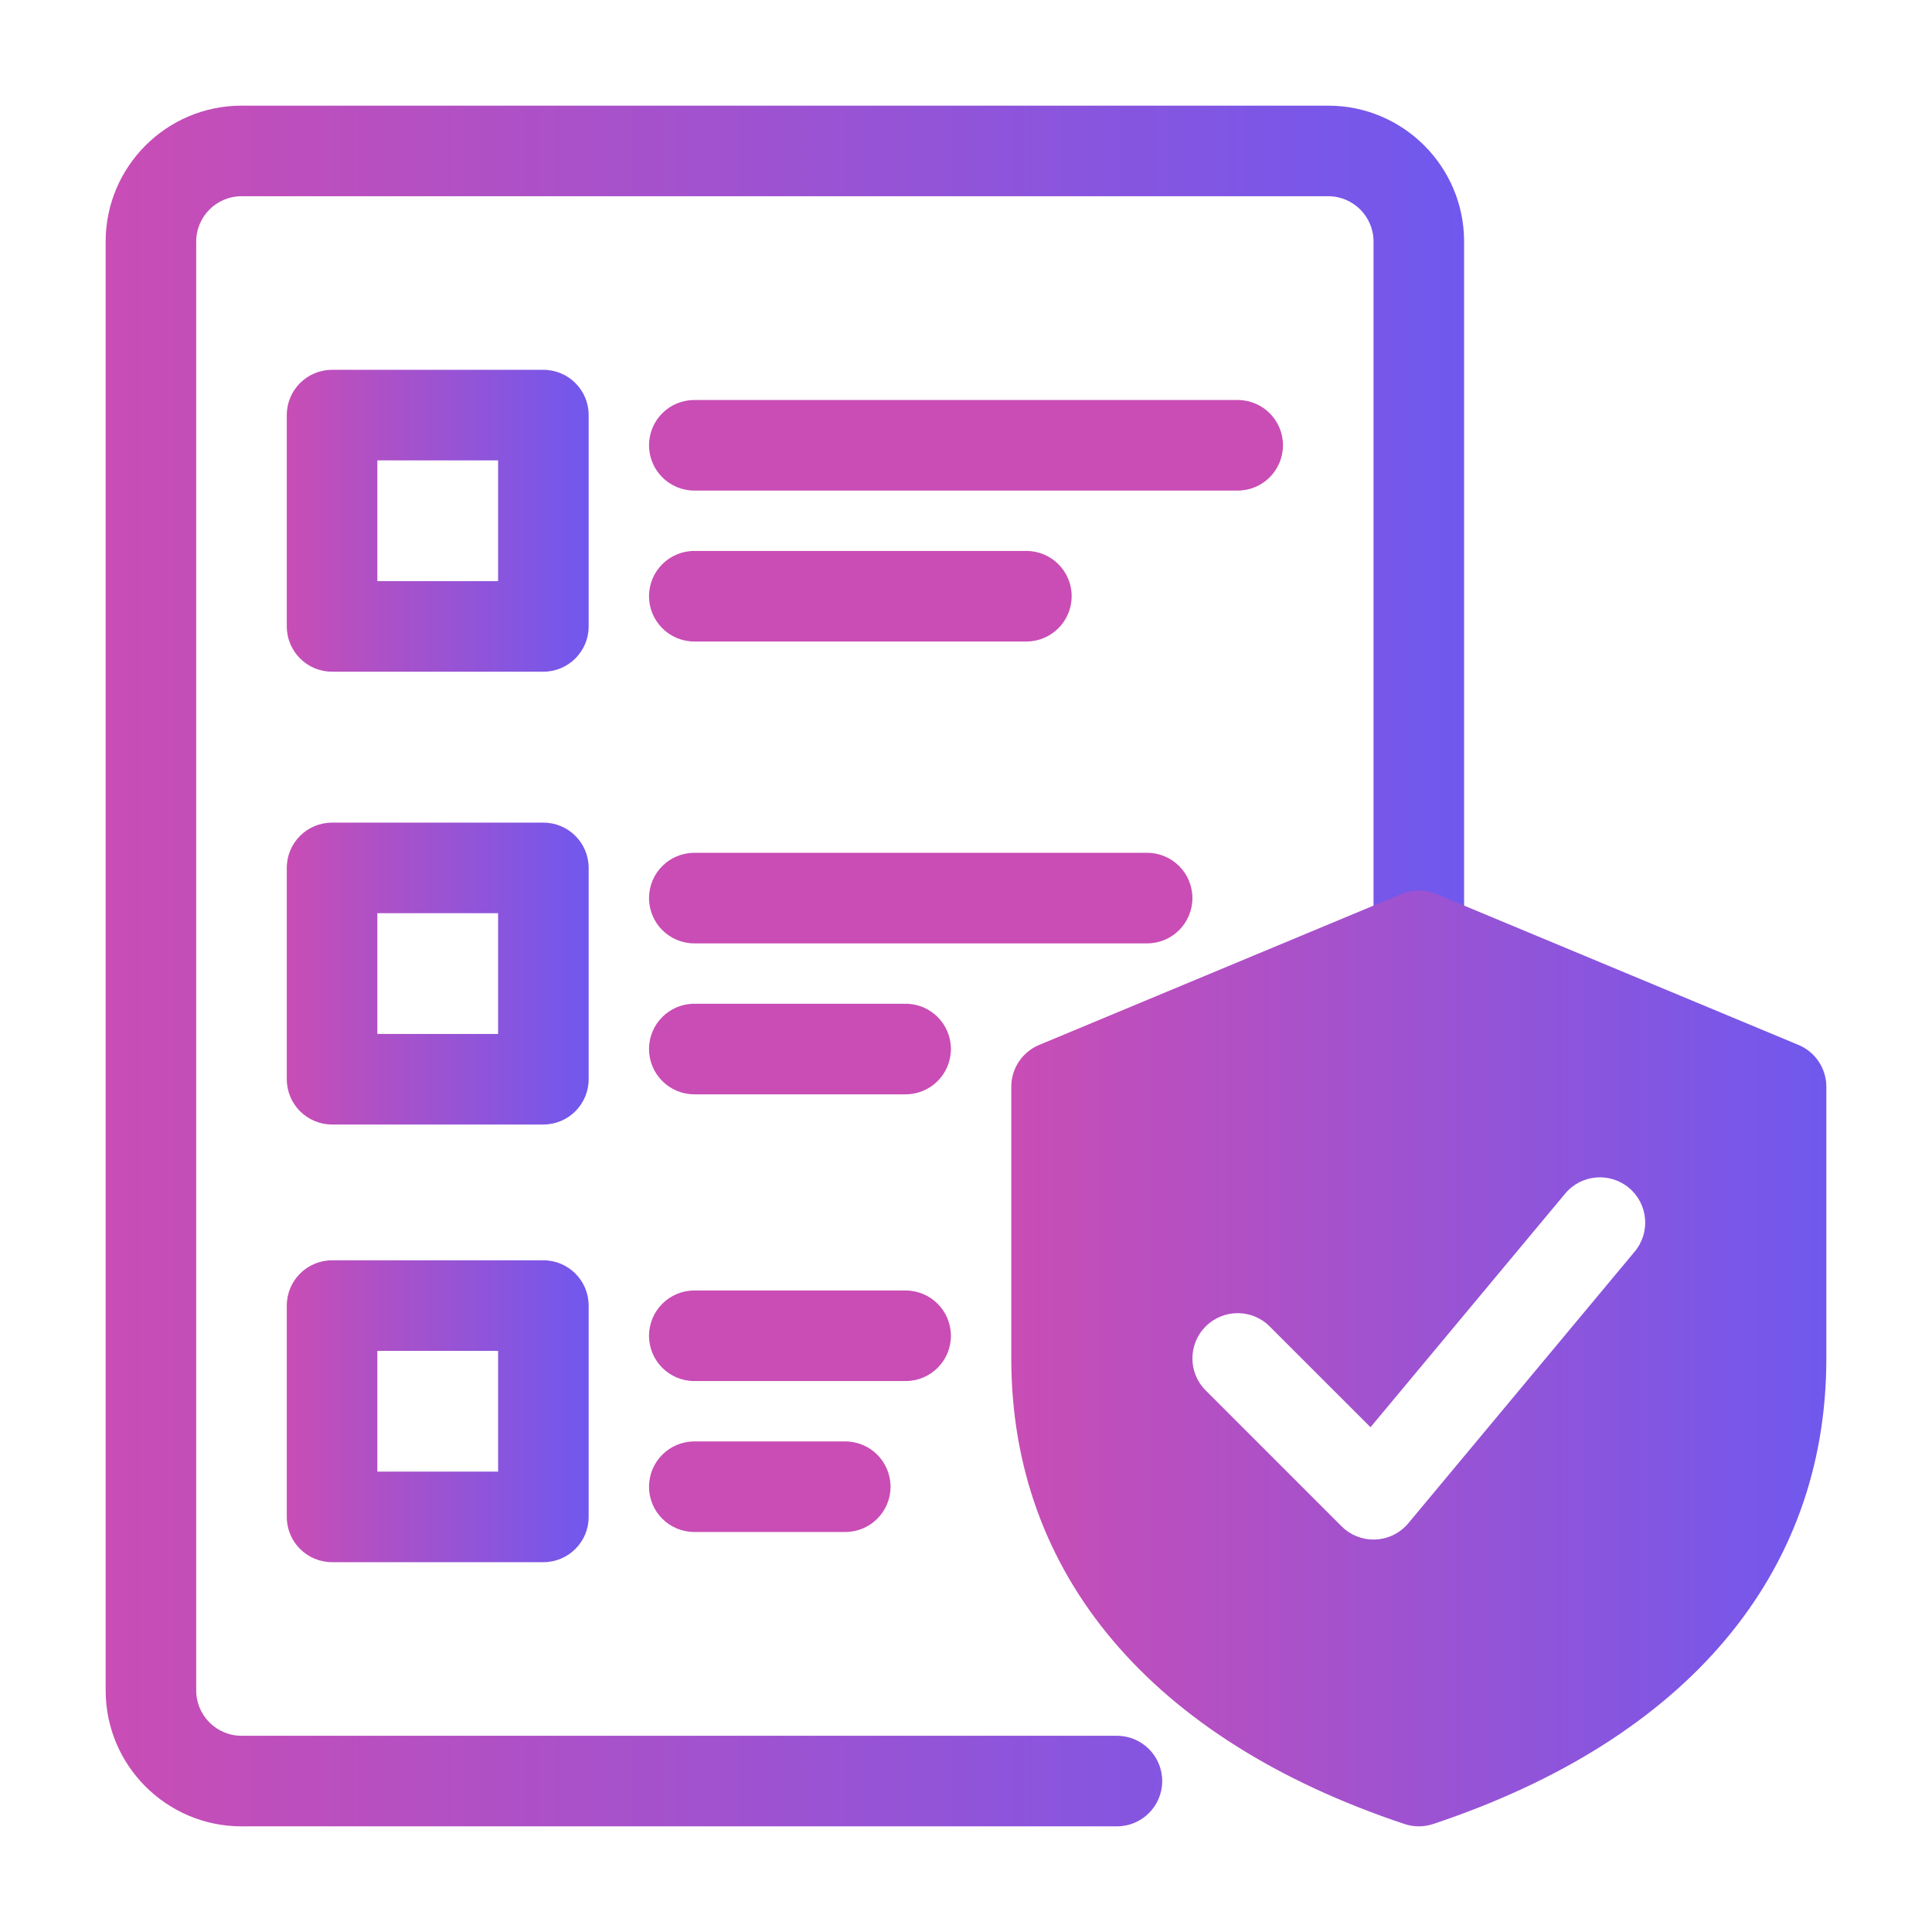
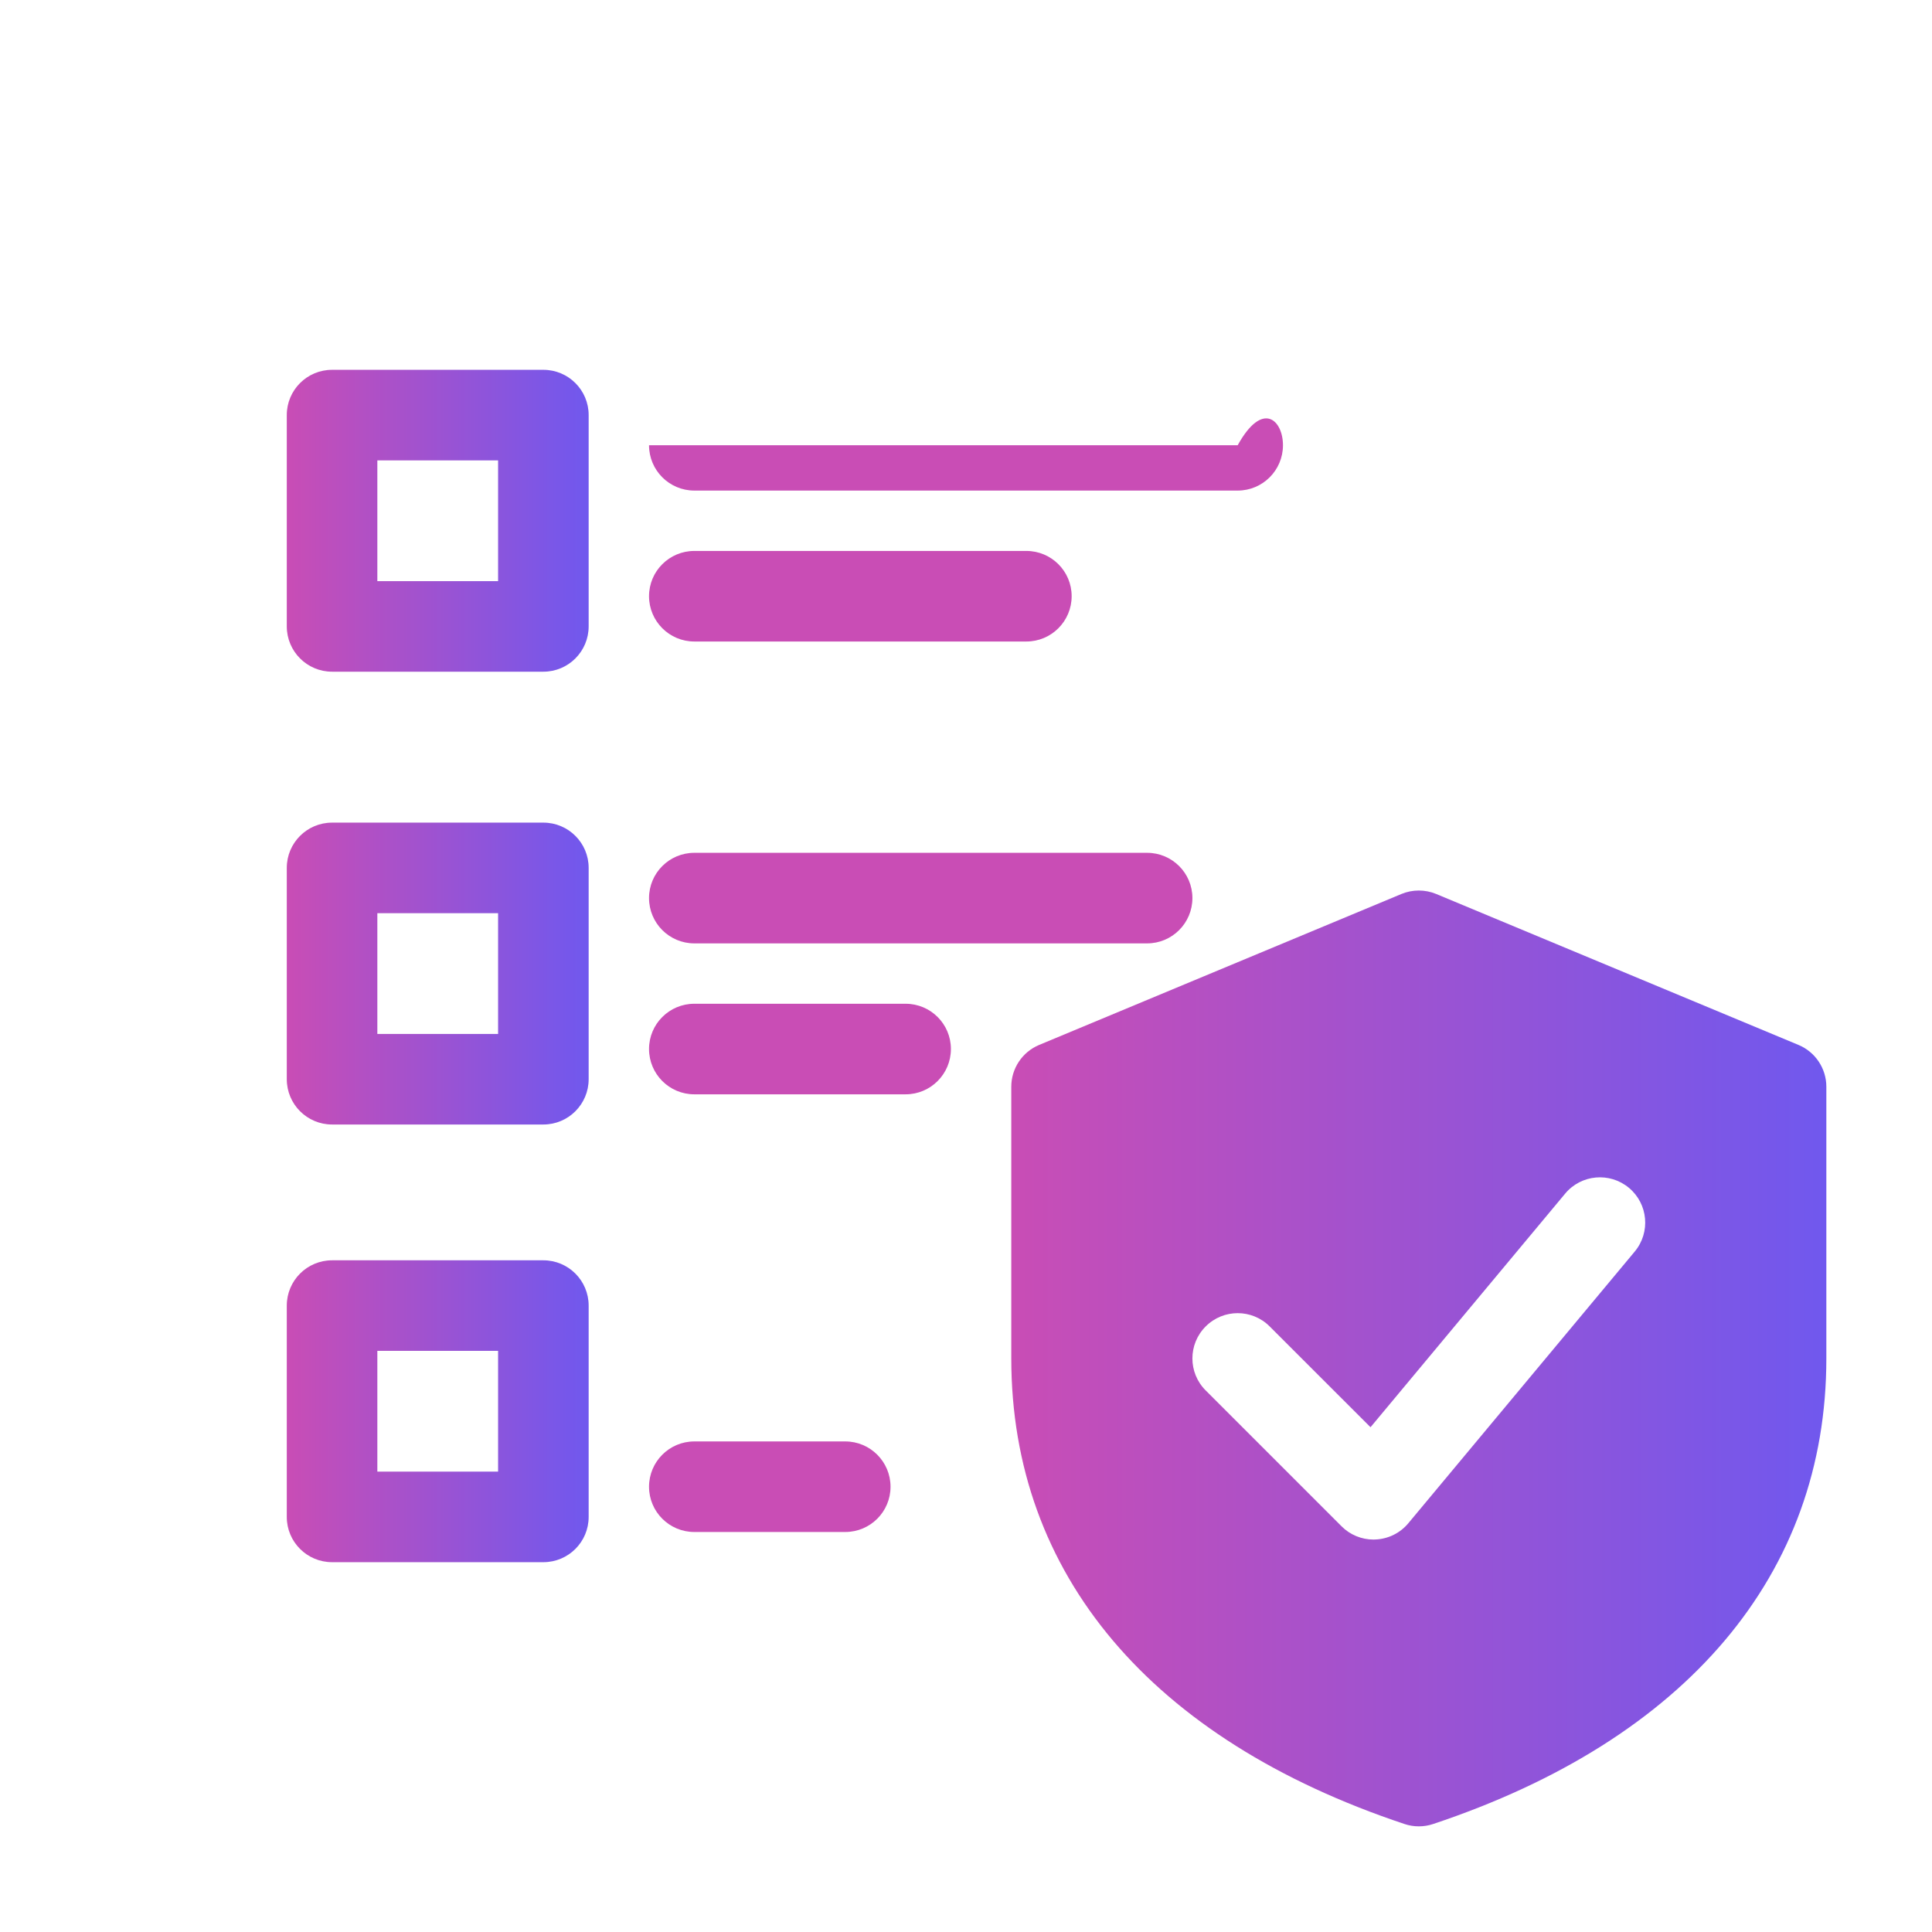
<svg xmlns="http://www.w3.org/2000/svg" width="48" height="48" viewBox="0 0 48 48" fill="none">
  <path d="M13.5 16.688H8.25C7.629 16.688 7.125 16.184 7.125 15.562V10.312C7.125 9.691 7.629 9.188 8.25 9.188H13.5C14.121 9.188 14.625 9.691 14.625 10.312V15.562C14.625 16.184 14.121 16.688 13.5 16.688ZM9.375 14.438H12.375V11.438H9.375V14.438Z" fill="url(#paint0_linear_2222_2638)" />
-   <path d="M30.75 12.188H17.25C16.629 12.188 16.125 11.684 16.125 11.062C16.125 10.441 16.629 9.938 17.25 9.938H30.75C31.371 9.938 31.875 10.441 31.875 11.062C31.875 11.684 31.371 12.188 30.75 12.188Z" fill="#C94DB5" />
+   <path d="M30.75 12.188H17.25C16.629 12.188 16.125 11.684 16.125 11.062H30.75C31.371 9.938 31.875 10.441 31.875 11.062C31.875 11.684 31.371 12.188 30.75 12.188Z" fill="#C94DB5" />
  <path d="M25.5 15.938H17.25C16.629 15.938 16.125 15.434 16.125 14.812C16.125 14.191 16.629 13.688 17.25 13.688H25.5C26.121 13.688 26.625 14.191 26.625 14.812C26.625 15.434 26.121 15.938 25.5 15.938Z" fill="#C94DB5" />
  <path d="M13.5 27.938H8.25C7.629 27.938 7.125 27.434 7.125 26.812V21.562C7.125 20.941 7.629 20.438 8.25 20.438H13.5C14.121 20.438 14.625 20.941 14.625 21.562V26.812C14.625 27.434 14.121 27.938 13.5 27.938ZM9.375 25.688H12.375V22.688H9.375V25.688Z" fill="url(#paint1_linear_2222_2638)" />
  <path d="M28.5 23.438H17.25C16.629 23.438 16.125 22.934 16.125 22.312C16.125 21.691 16.629 21.188 17.25 21.188H28.5C29.121 21.188 29.625 21.691 29.625 22.312C29.625 22.934 29.121 23.438 28.5 23.438Z" fill="#C94DB5" />
  <path d="M22.5 27.188H17.25C16.629 27.188 16.125 26.684 16.125 26.062C16.125 25.441 16.629 24.938 17.25 24.938H22.5C23.121 24.938 23.625 25.441 23.625 26.062C23.625 26.684 23.121 27.188 22.5 27.188Z" fill="#C94DB5" />
  <path d="M13.5 38.812H8.25C7.629 38.812 7.125 38.309 7.125 37.688V32.438C7.125 31.816 7.629 31.312 8.25 31.312H13.5C14.121 31.312 14.625 31.816 14.625 32.438V37.688C14.625 38.309 14.121 38.812 13.5 38.812ZM9.375 36.562H12.375V33.562H9.375V36.562Z" fill="url(#paint2_linear_2222_2638)" />
-   <path d="M22.5 34.312H17.25C16.629 34.312 16.125 33.809 16.125 33.188C16.125 32.566 16.629 32.062 17.25 32.062H22.5C23.121 32.062 23.625 32.566 23.625 33.188C23.625 33.809 23.121 34.312 22.5 34.312Z" fill="#C94DB5" />
  <path d="M21 38.062H17.25C16.629 38.062 16.125 37.559 16.125 36.938C16.125 36.316 16.629 35.812 17.25 35.812H21C21.621 35.812 22.125 36.316 22.125 36.938C22.125 37.559 21.621 38.062 21 38.062Z" fill="#C94DB5" />
-   <path d="M27.75 45.375H6C4.139 45.375 2.625 43.861 2.625 42V6C2.625 4.139 4.139 2.625 6 2.625H33C34.861 2.625 36.375 4.139 36.375 6V23.25C36.375 23.871 35.871 24.375 35.25 24.375C34.629 24.375 34.125 23.871 34.125 23.25V6C34.125 5.38 33.62 4.875 33 4.875H6C5.38 4.875 4.875 5.38 4.875 6V42C4.875 42.62 5.38 43.125 6 43.125H27.75C28.371 43.125 28.875 43.629 28.875 44.25C28.875 44.871 28.371 45.375 27.75 45.375Z" fill="url(#paint3_linear_2222_2638)" />
  <path d="M44.683 25.961L35.683 22.211C35.406 22.096 35.094 22.096 34.817 22.211L25.817 25.961C25.398 26.136 25.125 26.546 25.125 27V33.75C25.125 39.109 28.595 43.217 34.894 45.317C35.01 45.356 35.13 45.375 35.25 45.375C35.37 45.375 35.49 45.356 35.606 45.317C41.906 43.217 45.375 39.109 45.375 33.75V27C45.375 26.546 45.102 26.136 44.683 25.961ZM40.614 31.095L34.989 37.845C34.787 38.088 34.492 38.234 34.176 38.248C34.159 38.249 34.142 38.25 34.125 38.25C33.828 38.25 33.541 38.132 33.33 37.92L29.955 34.545C29.515 34.106 29.515 33.394 29.955 32.955C30.394 32.515 31.106 32.515 31.545 32.955L34.05 35.459L38.886 29.655C39.284 29.177 39.993 29.114 40.47 29.511C40.947 29.908 41.012 30.618 40.614 31.095Z" fill="url(#paint4_linear_2222_2638)" />
  <defs>
    <linearGradient id="paint0_linear_2222_2638" x1="7.125" y1="12.937" x2="14.625" y2="12.937" gradientUnits="userSpaceOnUse">
      <stop stop-color="#C94DB5" />
      <stop offset="1" stop-color="#7058EE" />
    </linearGradient>
    <linearGradient id="paint1_linear_2222_2638" x1="7.125" y1="24.187" x2="14.625" y2="24.187" gradientUnits="userSpaceOnUse">
      <stop stop-color="#C94DB5" />
      <stop offset="1" stop-color="#7058EE" />
    </linearGradient>
    <linearGradient id="paint2_linear_2222_2638" x1="7.125" y1="35.062" x2="14.625" y2="35.062" gradientUnits="userSpaceOnUse">
      <stop stop-color="#C94DB5" />
      <stop offset="1" stop-color="#7058EE" />
    </linearGradient>
    <linearGradient id="paint3_linear_2222_2638" x1="2.625" y1="23.995" x2="36.375" y2="23.995" gradientUnits="userSpaceOnUse">
      <stop stop-color="#C94DB5" />
      <stop offset="1" stop-color="#7058EE" />
    </linearGradient>
    <linearGradient id="paint4_linear_2222_2638" x1="25.125" y1="33.747" x2="45.375" y2="33.747" gradientUnits="userSpaceOnUse">
      <stop stop-color="#C94DB5" />
      <stop offset="1" stop-color="#7058EE" />
    </linearGradient>
  </defs>
</svg>